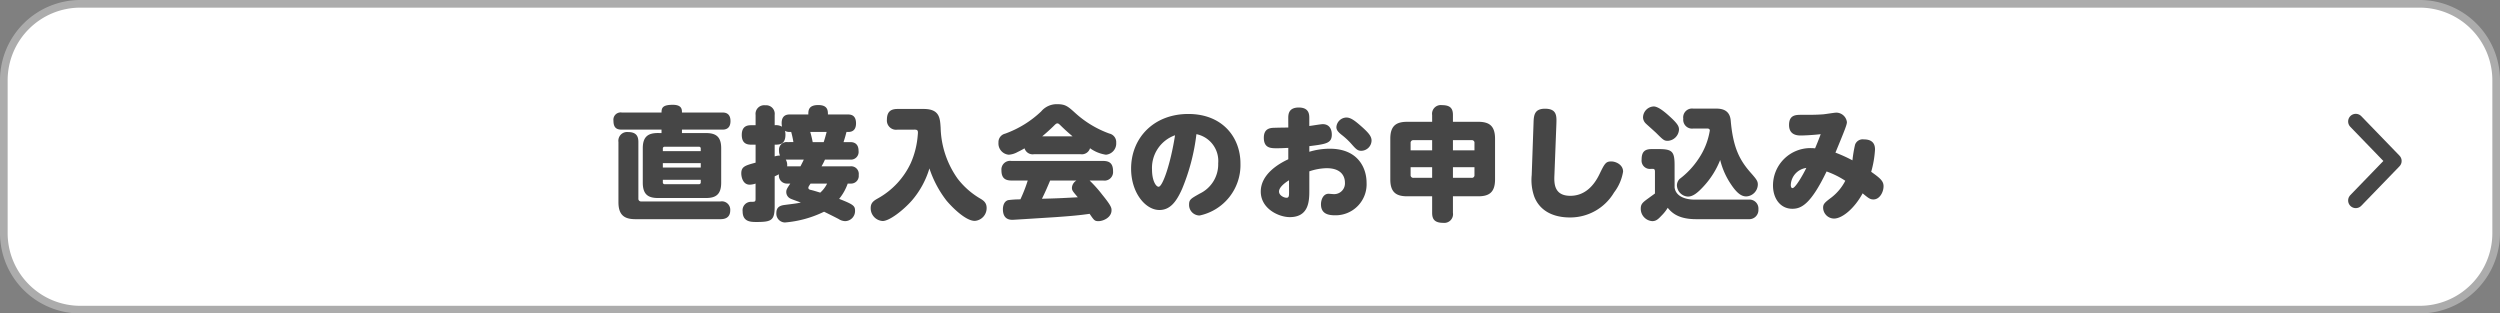
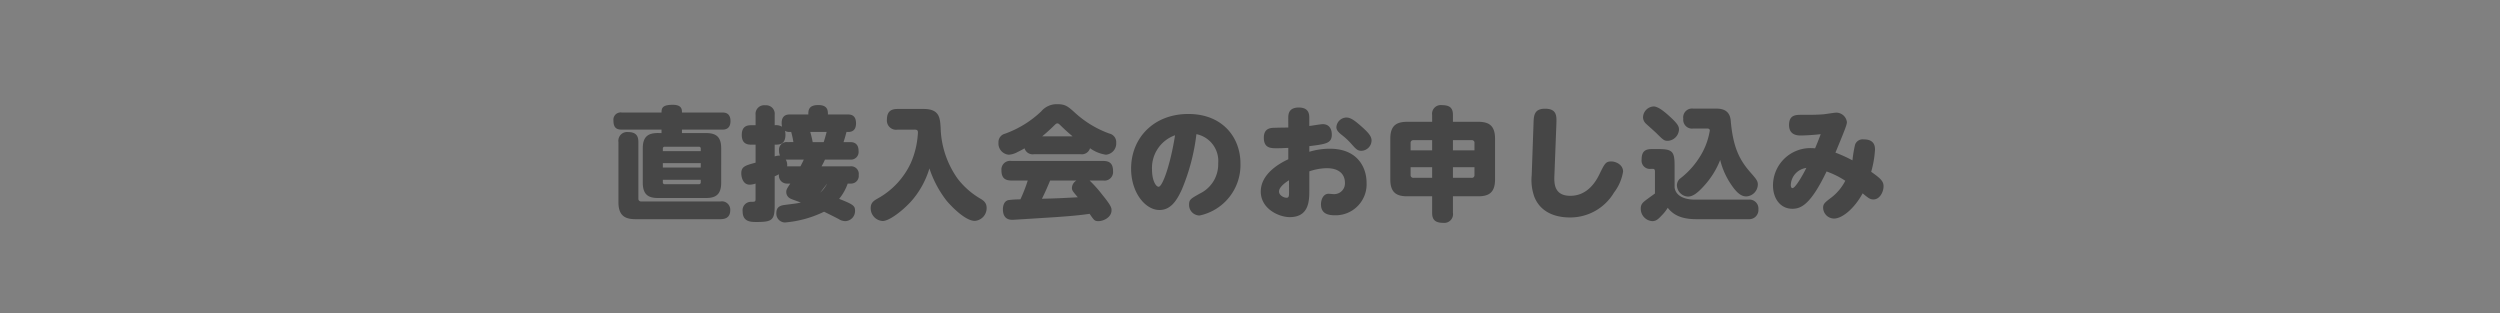
<svg xmlns="http://www.w3.org/2000/svg" width="327" height="41" viewBox="0 0 327 41">
  <rect x="0" y="0" width="327" height="41" fill="#808080" stroke="none" />
  <g id="グループ_15574" data-name="グループ 15574" transform="translate(-31.5 -1069.5)">
    <g id="グループ_14851" data-name="グループ 14851">
-       <path id="パス_67210" data-name="パス 67210" d="M10.031,0H315.969A10.015,10.015,0,0,1,326,10V30a10.015,10.015,0,0,1-10.031,10H10.031A10.015,10.015,0,0,1,0,30V10A10.015,10.015,0,0,1,10.031,0Z" transform="translate(32 1070)" fill="#fff" stroke="#acacac" stroke-width="1" />
-       <path id="パス_67256" data-name="パス 67256" d="M0,0,5.168,5l5.167-5" transform="translate(339.635 1095.723) rotate(-90)" fill="none" stroke="#464646" stroke-linecap="round" stroke-linejoin="round" stroke-width="2" />
-     </g>
-     <path id="パス_67518" data-name="パス 67518" d="M-77.424-10.1c-1.264,0-2,.432-2,1.984V-3.6c0,1.568.736,2,2,2h6.256c1.264,0,2-.432,2-2V-8.112c0-1.552-.736-1.984-2-1.984H-74.3v-.448h5.248c.288,0,1.1,0,1.1-1.12s-.8-1.12-1.1-1.12H-74.3c0-.384,0-1.008-1.2-1.008-1.328,0-1.472.4-1.472,1.008h-5.2a.951.951,0,0,0-1.088,1.072c0,.96.448,1.168,1.088,1.168h5.2v.448Zm5.584,4.512H-76.8V-6.16h4.96ZM-76.8-8.048a.222.222,0,0,1,.256-.256H-72.1a.222.222,0,0,1,.256.256v.32H-76.8Zm4.96,4.064v.32a.228.228,0,0,1-.256.256h-4.448a.228.228,0,0,1-.256-.256v-.32ZM-80-8.928c0-.72-.24-1.3-1.36-1.3a1.141,1.141,0,0,0-1.248,1.3v7.872c0,1.76.848,2.224,2.224,2.224h11.12c.528,0,1.28-.144,1.28-1.168a1.1,1.1,0,0,0-1.28-1.152H-79.616A.346.346,0,0,1-80-1.536Zm19.872,5.44c-.432.64-.528.8-.528,1.1a.952.952,0,0,0,.512.848c.16.08.288.128,1.392.528-.416.112-1.152.192-2.128.32-.624.08-1.072.3-1.072,1.056A1.149,1.149,0,0,0-60.832,1.6,14.362,14.362,0,0,0-55.712.192c.4.192,1.264.624,1.888.944a1.655,1.655,0,0,0,.864.288,1.32,1.32,0,0,0,1.3-1.376c0-.624-.24-.816-2.08-1.536a6.585,6.585,0,0,0,1.12-2h.448a1,1,0,0,0,.992-1.12A1,1,0,0,0-52.3-5.744h-3.744a7.6,7.6,0,0,0,.448-.88h3.3A1.006,1.006,0,0,0-51.2-7.76c0-1.152-.864-1.152-1.1-1.152h-.864c.176-.544.256-.832.384-1.328h.24c.736,0,1.008-.48,1.008-1.12,0-1.152-.752-1.168-1.1-1.168h-2.576c0-.48,0-1.232-1.264-1.232-1.3,0-1.3.736-1.3,1.232H-60.16c-.3,0-1.1,0-1.1,1.136a2.753,2.753,0,0,0,.048.464,1.579,1.579,0,0,0-.96-.192v-1.344a1.126,1.126,0,0,0-1.232-1.264,1.128,1.128,0,0,0-1.264,1.264v1.344h-.56c-.384,0-1.248.016-1.248,1.264,0,1.12.656,1.28,1.248,1.28h.56v2.352c-1.36.368-1.872.512-1.872,1.408,0,.432.192,1.472,1.1,1.472a2.51,2.51,0,0,0,.768-.144V-1.52c0,.416-.064.416-.592.416a1.1,1.1,0,0,0-1.1,1.248c0,1.392,1.088,1.392,1.824,1.392,2,0,2.368-.224,2.368-2.1V-4.432c.128-.064.24-.112.56-.272a1.05,1.05,0,0,0,.992,1.216Zm-.352-5.424A1,1,0,0,0-61.6-7.776a1.3,1.3,0,0,0,.128.624,2.088,2.088,0,0,0-.7.112V-8.576c.592,0,1.408,0,1.408-1.312a1.683,1.683,0,0,0-.064-.5,1.06,1.06,0,0,0,.576.144h.24a11.991,11.991,0,0,1,.288,1.328Zm2.112,2.288c-.064.16-.16.352-.432.88h-1.744a1.4,1.4,0,0,0-.176-.88Zm3.056,3.136a3.875,3.875,0,0,1-.9,1.184c-.432-.128-.912-.288-1.3-.368-.128-.032-.256-.112-.256-.256,0-.128.064-.224.288-.56ZM-57.2-8.912a13.429,13.429,0,0,0-.32-1.328h2.144c-.112.432-.24.9-.384,1.328Zm13.3-1.632c.336,0,.464.064.464.384,0,.1-.016.272-.032.448a11.022,11.022,0,0,1-.9,3.536A10.2,10.2,0,0,1-48.7-1.536c-.512.288-.912.56-.912,1.232a1.666,1.666,0,0,0,1.568,1.712c.88,0,2.7-1.408,3.824-2.688a11.458,11.458,0,0,0,2.288-4.192A14.026,14.026,0,0,0-39.7-1.264c.64.768,2.464,2.656,3.7,2.656a1.669,1.669,0,0,0,1.552-1.68c0-.736-.432-1.008-.96-1.312A10.267,10.267,0,0,1-38.24-4.128a12.017,12.017,0,0,1-2.224-6.656c-.08-1.264-.128-2.464-2.224-2.464H-46.1c-.848,0-1.392.32-1.392,1.408a1.207,1.207,0,0,0,1.392,1.3Zm24.688,6.656a1.122,1.122,0,0,0,1.3-1.2c0-.992-.416-1.36-1.3-1.36H-31.2a1.132,1.132,0,0,0-1.312,1.216c0,.976.432,1.344,1.312,1.344h2.128a19.455,19.455,0,0,1-.96,2.464,12.709,12.709,0,0,0-1.6.1c-.624.176-.688.928-.688,1.184,0,1.392.96,1.392,1.28,1.392.112,0,4.144-.256,5.632-.352,2.032-.144,3.1-.24,4.432-.432.576.848.656.96,1.152.96.608,0,1.712-.464,1.712-1.424,0-.288,0-.544-1.184-2a16.837,16.837,0,0,0-1.68-1.888Zm-3.488,0a1.189,1.189,0,0,0-.592.928c0,.368.08.448.768,1.264-2.448.128-2.72.144-4.688.192.432-.88.64-1.36,1.072-2.384Zm.544-3.44a1.116,1.116,0,0,0,1.232-.784,4.722,4.722,0,0,0,2.08.848A1.472,1.472,0,0,0-17.5-8.832a1.148,1.148,0,0,0-.9-1.2,13.4,13.4,0,0,1-4.368-2.608c-1.024-.928-1.344-1.232-2.432-1.232a2.647,2.647,0,0,0-2.112.944,13.456,13.456,0,0,1-4.72,2.912A1.135,1.135,0,0,0-32.9-8.848a1.474,1.474,0,0,0,1.344,1.584A2.7,2.7,0,0,0-30.4-7.616c.5-.24.7-.368.912-.48a1.105,1.105,0,0,0,1.232.768Zm-5.024-2.336c.3-.256.816-.688,1.488-1.344.256-.256.352-.352.5-.352s.24.1.5.352c.672.656,1.168,1.072,1.488,1.344Zm20.176-.288A3.574,3.574,0,0,1-4.16-6.144,4.24,4.24,0,0,1-6.576-2.176c-1.152.656-1.392.768-1.392,1.44A1.38,1.38,0,0,0-6.592.688a6.745,6.745,0,0,0,5.344-6.8c0-3.424-2.352-6.48-6.816-6.48-4.544,0-7.488,3.152-7.488,7.152,0,3.152,1.872,5.408,3.7,5.408,1.344,0,2.176-.976,2.96-2.736A26.8,26.8,0,0,0-7.008-9.952Zm-2.8.144C-10.4-6-11.44-3.072-11.952-3.072c-.352,0-.864-.8-.864-2.24A4.534,4.534,0,0,1-9.808-9.808ZM5.008-10.816c-.512,0-1.44.016-1.888.032-.624.016-1.312.192-1.312,1.3,0,1.376.928,1.376,1.712,1.376.592,0,1.056-.032,1.488-.048v1.488c-1.28.592-3.6,1.968-3.6,4.224S3.776.9,5.2.9C7.76.9,7.76-1.312,7.76-2.656V-5.088A7.371,7.371,0,0,1,10.032-5.5c2.112,0,2.384,1.3,2.384,1.856a1.408,1.408,0,0,1-1.44,1.536c-.16,0-.592-.048-.7-.048-.688,0-.992.768-.992,1.376,0,1.152.8,1.44,1.824,1.44A4.056,4.056,0,0,0,15.248-3.6c0-1.888-1.088-4.448-4.816-4.448a9.255,9.255,0,0,0-2.672.4v-.736C9.936-8.656,10.7-8.752,10.7-9.9c0-.72-.336-1.36-1.184-1.36-.24,0-1.472.208-1.76.24v-1.008c0-.464,0-1.408-1.376-1.408s-1.376.944-1.376,1.424Zm.1,8.432c0,.448,0,.752-.32.752-.368,0-.992-.32-.992-.816S4.4-3.488,5.1-3.92Zm7.5-9.744A1.348,1.348,0,0,0,11.3-10.88c0,.336.16.592.656.992A9.349,9.349,0,0,1,13.28-8.656c.592.672.8.88,1.28.88A1.371,1.371,0,0,0,15.9-9.1c0-.544-.336-.976-1.264-1.808C13.76-11.68,13.2-12.128,12.608-12.128Zm11.216.56H20.576c-1.376,0-2.224.448-2.224,2.208v5.328c0,1.76.848,2.208,2.224,2.208h3.248V.336c0,.848.336,1.312,1.456,1.312A1.141,1.141,0,0,0,26.544.336v-2.16h3.3c1.36,0,2.208-.448,2.208-2.208V-9.36c0-1.76-.848-2.208-2.208-2.208h-3.3v-.88c0-.848-.32-1.3-1.44-1.3a1.141,1.141,0,0,0-1.28,1.3ZM21.008-8.784a.346.346,0,0,1,.384-.384h2.432V-7.84H21.008Zm7.968-.384a.339.339,0,0,1,.384.384v.944H26.544V-9.168ZM21.392-4.24a.346.346,0,0,1-.384-.384V-5.632h2.816V-4.24Zm7.968-.384a.339.339,0,0,1-.384.384H26.544V-5.632H29.36Zm7.488.016a6.559,6.559,0,0,0,.336,2.832c.64,1.648,2.192,2.72,4.688,2.72A6.66,6.66,0,0,0,47.616-2.32,6.1,6.1,0,0,0,48.8-5.056c0-.9-.944-1.328-1.552-1.328-.7,0-.864.272-1.52,1.632C44.88-2.976,43.616-1.888,41.9-1.888c-2.192,0-2.128-1.728-2.08-2.768l.256-6.656c.032-.992.08-1.968-1.488-1.968-1.392,0-1.472.864-1.5,1.856Zm14.56-7.5a1.169,1.169,0,0,0,.352.752c.192.192,1.2,1.072,1.424,1.3.9.9,1.008.976,1.472.976a1.554,1.554,0,0,0,1.456-1.472c0-.4-.16-.736-1.072-1.584-.64-.592-1.6-1.44-2.24-1.44A1.464,1.464,0,0,0,51.408-12.112Zm6.784,10.72c-1.44,0-2.528-.528-2.656-1.6V-5.9c0-1.792-.32-2.1-2.1-2.1h-.912c-.96,0-1.3.432-1.3,1.376a1.086,1.086,0,0,0,1.184,1.216h.32c.24,0,.24.256.24.384v2.832c-.128.1-.512.368-.768.56-.816.592-1.088.784-1.088,1.424a1.617,1.617,0,0,0,1.5,1.632c.464,0,.736-.208,1.168-.672A5.428,5.428,0,0,0,54.64-.32c.512.64,1.392,1.488,3.7,1.488h6.9A1.2,1.2,0,0,0,66.5-.128a1.17,1.17,0,0,0-1.264-1.264Zm1.632-9.3c.224,0,.32.112.32.256a9.185,9.185,0,0,1-1.472,3.7,10.589,10.589,0,0,1-2.48,2.64,1.252,1.252,0,0,0-.352.816,1.521,1.521,0,0,0,1.44,1.488c.608,0,1.2-.416,2.016-1.3A10.984,10.984,0,0,0,61.5-6.576a9.824,9.824,0,0,0,1.424,3.2c.912,1.376,1.52,1.568,2,1.568a1.588,1.588,0,0,0,1.5-1.552c0-.416-.128-.64-.864-1.472C64-6.576,63.184-8.24,62.88-11.712c-.128-1.568-1.392-1.584-2.016-1.584h-2.88a1.164,1.164,0,0,0-1.312,1.328,1.156,1.156,0,0,0,1.312,1.28ZM78.8-6.528a19.282,19.282,0,0,0-2.224-1.008c1.312-3.168,1.5-3.68,1.5-4A1.417,1.417,0,0,0,76.7-12.768c-.256,0-1.472.208-1.76.224-.864.064-1.488.064-2.816.064-.72,0-1.616,0-1.616,1.328,0,.9.5,1.376,1.5,1.376.368,0,1.6-.048,2.64-.176-.32.88-.656,1.664-.736,1.856a4.134,4.134,0,0,0-.512-.032,4.894,4.894,0,0,0-4.992,4.88c0,1.728.976,3.056,2.528,3.056,1.152,0,2.4-.56,4.48-4.88a11.269,11.269,0,0,1,2.448,1.216A6.512,6.512,0,0,1,76.064-1.68c-.9.672-1.1.864-1.1,1.344a1.446,1.446,0,0,0,1.424,1.424c1.088,0,2.688-1.344,3.744-3.3.768.64.992.8,1.408.8.832,0,1.328-.976,1.328-1.728,0-.688-.464-1.072-1.616-1.888a13.344,13.344,0,0,0,.5-2.928c0-.96-.592-1.312-1.456-1.312a1.062,1.062,0,0,0-1.152.688A16.554,16.554,0,0,0,78.8-6.528Zm-6.032.992c-.4.832-1.424,2.64-1.808,2.64-.224,0-.224-.352-.224-.432A2.345,2.345,0,0,1,72.768-5.536Z" transform="translate(195 1097)" fill="#464646" />
+       </g>
+     <path id="パス_67518" data-name="パス 67518" d="M-77.424-10.1c-1.264,0-2,.432-2,1.984V-3.6c0,1.568.736,2,2,2h6.256c1.264,0,2-.432,2-2V-8.112c0-1.552-.736-1.984-2-1.984H-74.3v-.448h5.248c.288,0,1.1,0,1.1-1.12s-.8-1.12-1.1-1.12H-74.3c0-.384,0-1.008-1.2-1.008-1.328,0-1.472.4-1.472,1.008h-5.2a.951.951,0,0,0-1.088,1.072c0,.96.448,1.168,1.088,1.168h5.2v.448Zm5.584,4.512H-76.8V-6.16h4.96ZM-76.8-8.048a.222.222,0,0,1,.256-.256H-72.1a.222.222,0,0,1,.256.256v.32H-76.8Zm4.96,4.064v.32a.228.228,0,0,1-.256.256h-4.448a.228.228,0,0,1-.256-.256v-.32ZM-80-8.928c0-.72-.24-1.3-1.36-1.3a1.141,1.141,0,0,0-1.248,1.3v7.872c0,1.76.848,2.224,2.224,2.224h11.12c.528,0,1.28-.144,1.28-1.168a1.1,1.1,0,0,0-1.28-1.152H-79.616A.346.346,0,0,1-80-1.536Zm19.872,5.44c-.432.64-.528.8-.528,1.1a.952.952,0,0,0,.512.848c.16.08.288.128,1.392.528-.416.112-1.152.192-2.128.32-.624.08-1.072.3-1.072,1.056A1.149,1.149,0,0,0-60.832,1.6,14.362,14.362,0,0,0-55.712.192c.4.192,1.264.624,1.888.944a1.655,1.655,0,0,0,.864.288,1.32,1.32,0,0,0,1.3-1.376c0-.624-.24-.816-2.08-1.536a6.585,6.585,0,0,0,1.12-2h.448a1,1,0,0,0,.992-1.12A1,1,0,0,0-52.3-5.744h-3.744a7.6,7.6,0,0,0,.448-.88h3.3A1.006,1.006,0,0,0-51.2-7.76c0-1.152-.864-1.152-1.1-1.152h-.864c.176-.544.256-.832.384-1.328h.24c.736,0,1.008-.48,1.008-1.12,0-1.152-.752-1.168-1.1-1.168h-2.576c0-.48,0-1.232-1.264-1.232-1.3,0-1.3.736-1.3,1.232H-60.16c-.3,0-1.1,0-1.1,1.136a2.753,2.753,0,0,0,.048.464,1.579,1.579,0,0,0-.96-.192v-1.344a1.126,1.126,0,0,0-1.232-1.264,1.128,1.128,0,0,0-1.264,1.264v1.344h-.56c-.384,0-1.248.016-1.248,1.264,0,1.12.656,1.28,1.248,1.28h.56v2.352c-1.36.368-1.872.512-1.872,1.408,0,.432.192,1.472,1.1,1.472a2.51,2.51,0,0,0,.768-.144V-1.52c0,.416-.064.416-.592.416a1.1,1.1,0,0,0-1.1,1.248c0,1.392,1.088,1.392,1.824,1.392,2,0,2.368-.224,2.368-2.1V-4.432c.128-.064.24-.112.56-.272a1.05,1.05,0,0,0,.992,1.216Zm-.352-5.424A1,1,0,0,0-61.6-7.776a1.3,1.3,0,0,0,.128.624,2.088,2.088,0,0,0-.7.112V-8.576c.592,0,1.408,0,1.408-1.312a1.683,1.683,0,0,0-.064-.5,1.06,1.06,0,0,0,.576.144h.24a11.991,11.991,0,0,1,.288,1.328Zm2.112,2.288c-.064.16-.16.352-.432.88h-1.744a1.4,1.4,0,0,0-.176-.88Zm3.056,3.136a3.875,3.875,0,0,1-.9,1.184ZM-57.2-8.912a13.429,13.429,0,0,0-.32-1.328h2.144c-.112.432-.24.9-.384,1.328Zm13.3-1.632c.336,0,.464.064.464.384,0,.1-.016.272-.032.448a11.022,11.022,0,0,1-.9,3.536A10.2,10.2,0,0,1-48.7-1.536c-.512.288-.912.56-.912,1.232a1.666,1.666,0,0,0,1.568,1.712c.88,0,2.7-1.408,3.824-2.688a11.458,11.458,0,0,0,2.288-4.192A14.026,14.026,0,0,0-39.7-1.264c.64.768,2.464,2.656,3.7,2.656a1.669,1.669,0,0,0,1.552-1.68c0-.736-.432-1.008-.96-1.312A10.267,10.267,0,0,1-38.24-4.128a12.017,12.017,0,0,1-2.224-6.656c-.08-1.264-.128-2.464-2.224-2.464H-46.1c-.848,0-1.392.32-1.392,1.408a1.207,1.207,0,0,0,1.392,1.3Zm24.688,6.656a1.122,1.122,0,0,0,1.3-1.2c0-.992-.416-1.36-1.3-1.36H-31.2a1.132,1.132,0,0,0-1.312,1.216c0,.976.432,1.344,1.312,1.344h2.128a19.455,19.455,0,0,1-.96,2.464,12.709,12.709,0,0,0-1.6.1c-.624.176-.688.928-.688,1.184,0,1.392.96,1.392,1.28,1.392.112,0,4.144-.256,5.632-.352,2.032-.144,3.1-.24,4.432-.432.576.848.656.96,1.152.96.608,0,1.712-.464,1.712-1.424,0-.288,0-.544-1.184-2a16.837,16.837,0,0,0-1.68-1.888Zm-3.488,0a1.189,1.189,0,0,0-.592.928c0,.368.08.448.768,1.264-2.448.128-2.72.144-4.688.192.432-.88.64-1.36,1.072-2.384Zm.544-3.44a1.116,1.116,0,0,0,1.232-.784,4.722,4.722,0,0,0,2.08.848A1.472,1.472,0,0,0-17.5-8.832a1.148,1.148,0,0,0-.9-1.2,13.4,13.4,0,0,1-4.368-2.608c-1.024-.928-1.344-1.232-2.432-1.232a2.647,2.647,0,0,0-2.112.944,13.456,13.456,0,0,1-4.72,2.912A1.135,1.135,0,0,0-32.9-8.848a1.474,1.474,0,0,0,1.344,1.584A2.7,2.7,0,0,0-30.4-7.616c.5-.24.7-.368.912-.48a1.105,1.105,0,0,0,1.232.768Zm-5.024-2.336c.3-.256.816-.688,1.488-1.344.256-.256.352-.352.5-.352s.24.1.5.352c.672.656,1.168,1.072,1.488,1.344Zm20.176-.288A3.574,3.574,0,0,1-4.16-6.144,4.24,4.24,0,0,1-6.576-2.176c-1.152.656-1.392.768-1.392,1.44A1.38,1.38,0,0,0-6.592.688a6.745,6.745,0,0,0,5.344-6.8c0-3.424-2.352-6.48-6.816-6.48-4.544,0-7.488,3.152-7.488,7.152,0,3.152,1.872,5.408,3.7,5.408,1.344,0,2.176-.976,2.96-2.736A26.8,26.8,0,0,0-7.008-9.952Zm-2.8.144C-10.4-6-11.44-3.072-11.952-3.072c-.352,0-.864-.8-.864-2.24A4.534,4.534,0,0,1-9.808-9.808ZM5.008-10.816c-.512,0-1.44.016-1.888.032-.624.016-1.312.192-1.312,1.3,0,1.376.928,1.376,1.712,1.376.592,0,1.056-.032,1.488-.048v1.488c-1.28.592-3.6,1.968-3.6,4.224S3.776.9,5.2.9C7.76.9,7.76-1.312,7.76-2.656V-5.088A7.371,7.371,0,0,1,10.032-5.5c2.112,0,2.384,1.3,2.384,1.856a1.408,1.408,0,0,1-1.44,1.536c-.16,0-.592-.048-.7-.048-.688,0-.992.768-.992,1.376,0,1.152.8,1.44,1.824,1.44A4.056,4.056,0,0,0,15.248-3.6c0-1.888-1.088-4.448-4.816-4.448a9.255,9.255,0,0,0-2.672.4v-.736C9.936-8.656,10.7-8.752,10.7-9.9c0-.72-.336-1.36-1.184-1.36-.24,0-1.472.208-1.76.24v-1.008c0-.464,0-1.408-1.376-1.408s-1.376.944-1.376,1.424Zm.1,8.432c0,.448,0,.752-.32.752-.368,0-.992-.32-.992-.816S4.4-3.488,5.1-3.92Zm7.5-9.744A1.348,1.348,0,0,0,11.3-10.88c0,.336.16.592.656.992A9.349,9.349,0,0,1,13.28-8.656c.592.672.8.88,1.28.88A1.371,1.371,0,0,0,15.9-9.1c0-.544-.336-.976-1.264-1.808C13.76-11.68,13.2-12.128,12.608-12.128Zm11.216.56H20.576c-1.376,0-2.224.448-2.224,2.208v5.328c0,1.76.848,2.208,2.224,2.208h3.248V.336c0,.848.336,1.312,1.456,1.312A1.141,1.141,0,0,0,26.544.336v-2.16h3.3c1.36,0,2.208-.448,2.208-2.208V-9.36c0-1.76-.848-2.208-2.208-2.208h-3.3v-.88c0-.848-.32-1.3-1.44-1.3a1.141,1.141,0,0,0-1.28,1.3ZM21.008-8.784a.346.346,0,0,1,.384-.384h2.432V-7.84H21.008Zm7.968-.384a.339.339,0,0,1,.384.384v.944H26.544V-9.168ZM21.392-4.24a.346.346,0,0,1-.384-.384V-5.632h2.816V-4.24Zm7.968-.384a.339.339,0,0,1-.384.384H26.544V-5.632H29.36Zm7.488.016a6.559,6.559,0,0,0,.336,2.832c.64,1.648,2.192,2.72,4.688,2.72A6.66,6.66,0,0,0,47.616-2.32,6.1,6.1,0,0,0,48.8-5.056c0-.9-.944-1.328-1.552-1.328-.7,0-.864.272-1.52,1.632C44.88-2.976,43.616-1.888,41.9-1.888c-2.192,0-2.128-1.728-2.08-2.768l.256-6.656c.032-.992.08-1.968-1.488-1.968-1.392,0-1.472.864-1.5,1.856Zm14.56-7.5a1.169,1.169,0,0,0,.352.752c.192.192,1.2,1.072,1.424,1.3.9.9,1.008.976,1.472.976a1.554,1.554,0,0,0,1.456-1.472c0-.4-.16-.736-1.072-1.584-.64-.592-1.6-1.44-2.24-1.44A1.464,1.464,0,0,0,51.408-12.112Zm6.784,10.72c-1.44,0-2.528-.528-2.656-1.6V-5.9c0-1.792-.32-2.1-2.1-2.1h-.912c-.96,0-1.3.432-1.3,1.376a1.086,1.086,0,0,0,1.184,1.216h.32c.24,0,.24.256.24.384v2.832c-.128.1-.512.368-.768.56-.816.592-1.088.784-1.088,1.424a1.617,1.617,0,0,0,1.5,1.632c.464,0,.736-.208,1.168-.672A5.428,5.428,0,0,0,54.64-.32c.512.64,1.392,1.488,3.7,1.488h6.9A1.2,1.2,0,0,0,66.5-.128a1.17,1.17,0,0,0-1.264-1.264Zm1.632-9.3c.224,0,.32.112.32.256a9.185,9.185,0,0,1-1.472,3.7,10.589,10.589,0,0,1-2.48,2.64,1.252,1.252,0,0,0-.352.816,1.521,1.521,0,0,0,1.44,1.488c.608,0,1.2-.416,2.016-1.3A10.984,10.984,0,0,0,61.5-6.576a9.824,9.824,0,0,0,1.424,3.2c.912,1.376,1.52,1.568,2,1.568a1.588,1.588,0,0,0,1.5-1.552c0-.416-.128-.64-.864-1.472C64-6.576,63.184-8.24,62.88-11.712c-.128-1.568-1.392-1.584-2.016-1.584h-2.88a1.164,1.164,0,0,0-1.312,1.328,1.156,1.156,0,0,0,1.312,1.28ZM78.8-6.528a19.282,19.282,0,0,0-2.224-1.008c1.312-3.168,1.5-3.68,1.5-4A1.417,1.417,0,0,0,76.7-12.768c-.256,0-1.472.208-1.76.224-.864.064-1.488.064-2.816.064-.72,0-1.616,0-1.616,1.328,0,.9.5,1.376,1.5,1.376.368,0,1.6-.048,2.64-.176-.32.88-.656,1.664-.736,1.856a4.134,4.134,0,0,0-.512-.032,4.894,4.894,0,0,0-4.992,4.88c0,1.728.976,3.056,2.528,3.056,1.152,0,2.4-.56,4.48-4.88a11.269,11.269,0,0,1,2.448,1.216A6.512,6.512,0,0,1,76.064-1.68c-.9.672-1.1.864-1.1,1.344a1.446,1.446,0,0,0,1.424,1.424c1.088,0,2.688-1.344,3.744-3.3.768.64.992.8,1.408.8.832,0,1.328-.976,1.328-1.728,0-.688-.464-1.072-1.616-1.888a13.344,13.344,0,0,0,.5-2.928c0-.96-.592-1.312-1.456-1.312a1.062,1.062,0,0,0-1.152.688A16.554,16.554,0,0,0,78.8-6.528Zm-6.032.992c-.4.832-1.424,2.64-1.808,2.64-.224,0-.224-.352-.224-.432A2.345,2.345,0,0,1,72.768-5.536Z" transform="translate(195 1097)" fill="#464646" />
  </g>
</svg>